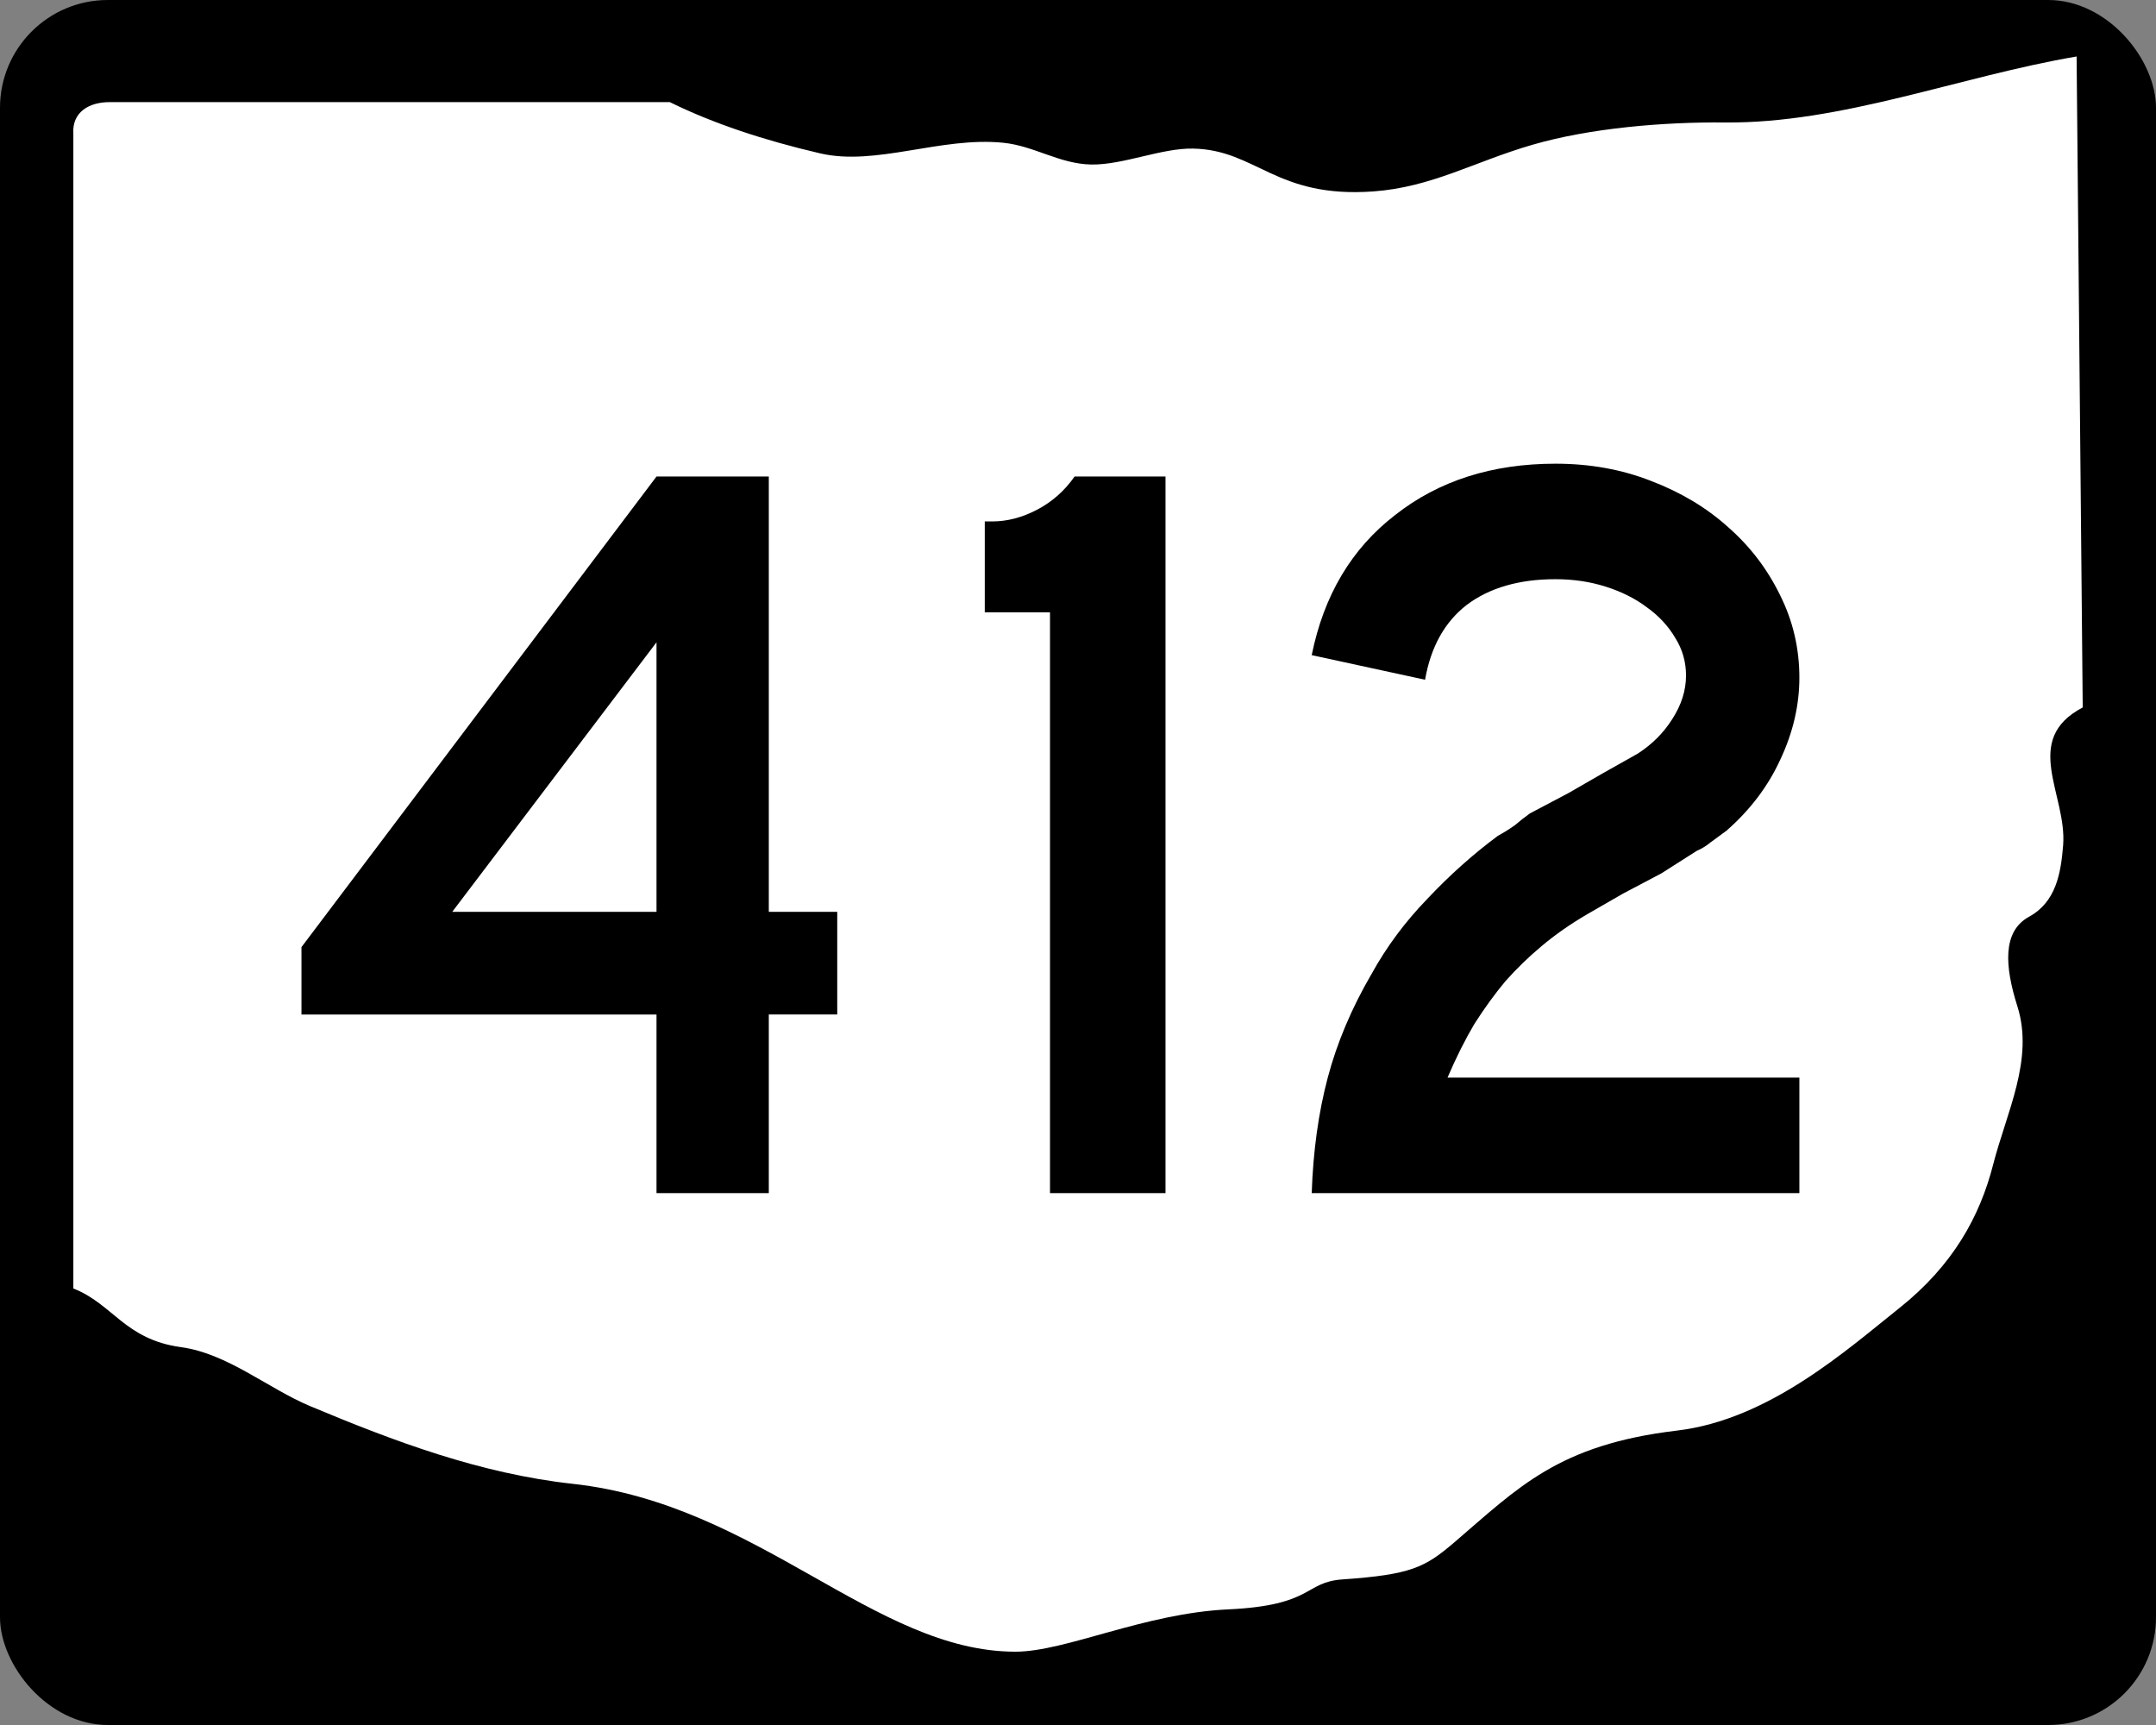
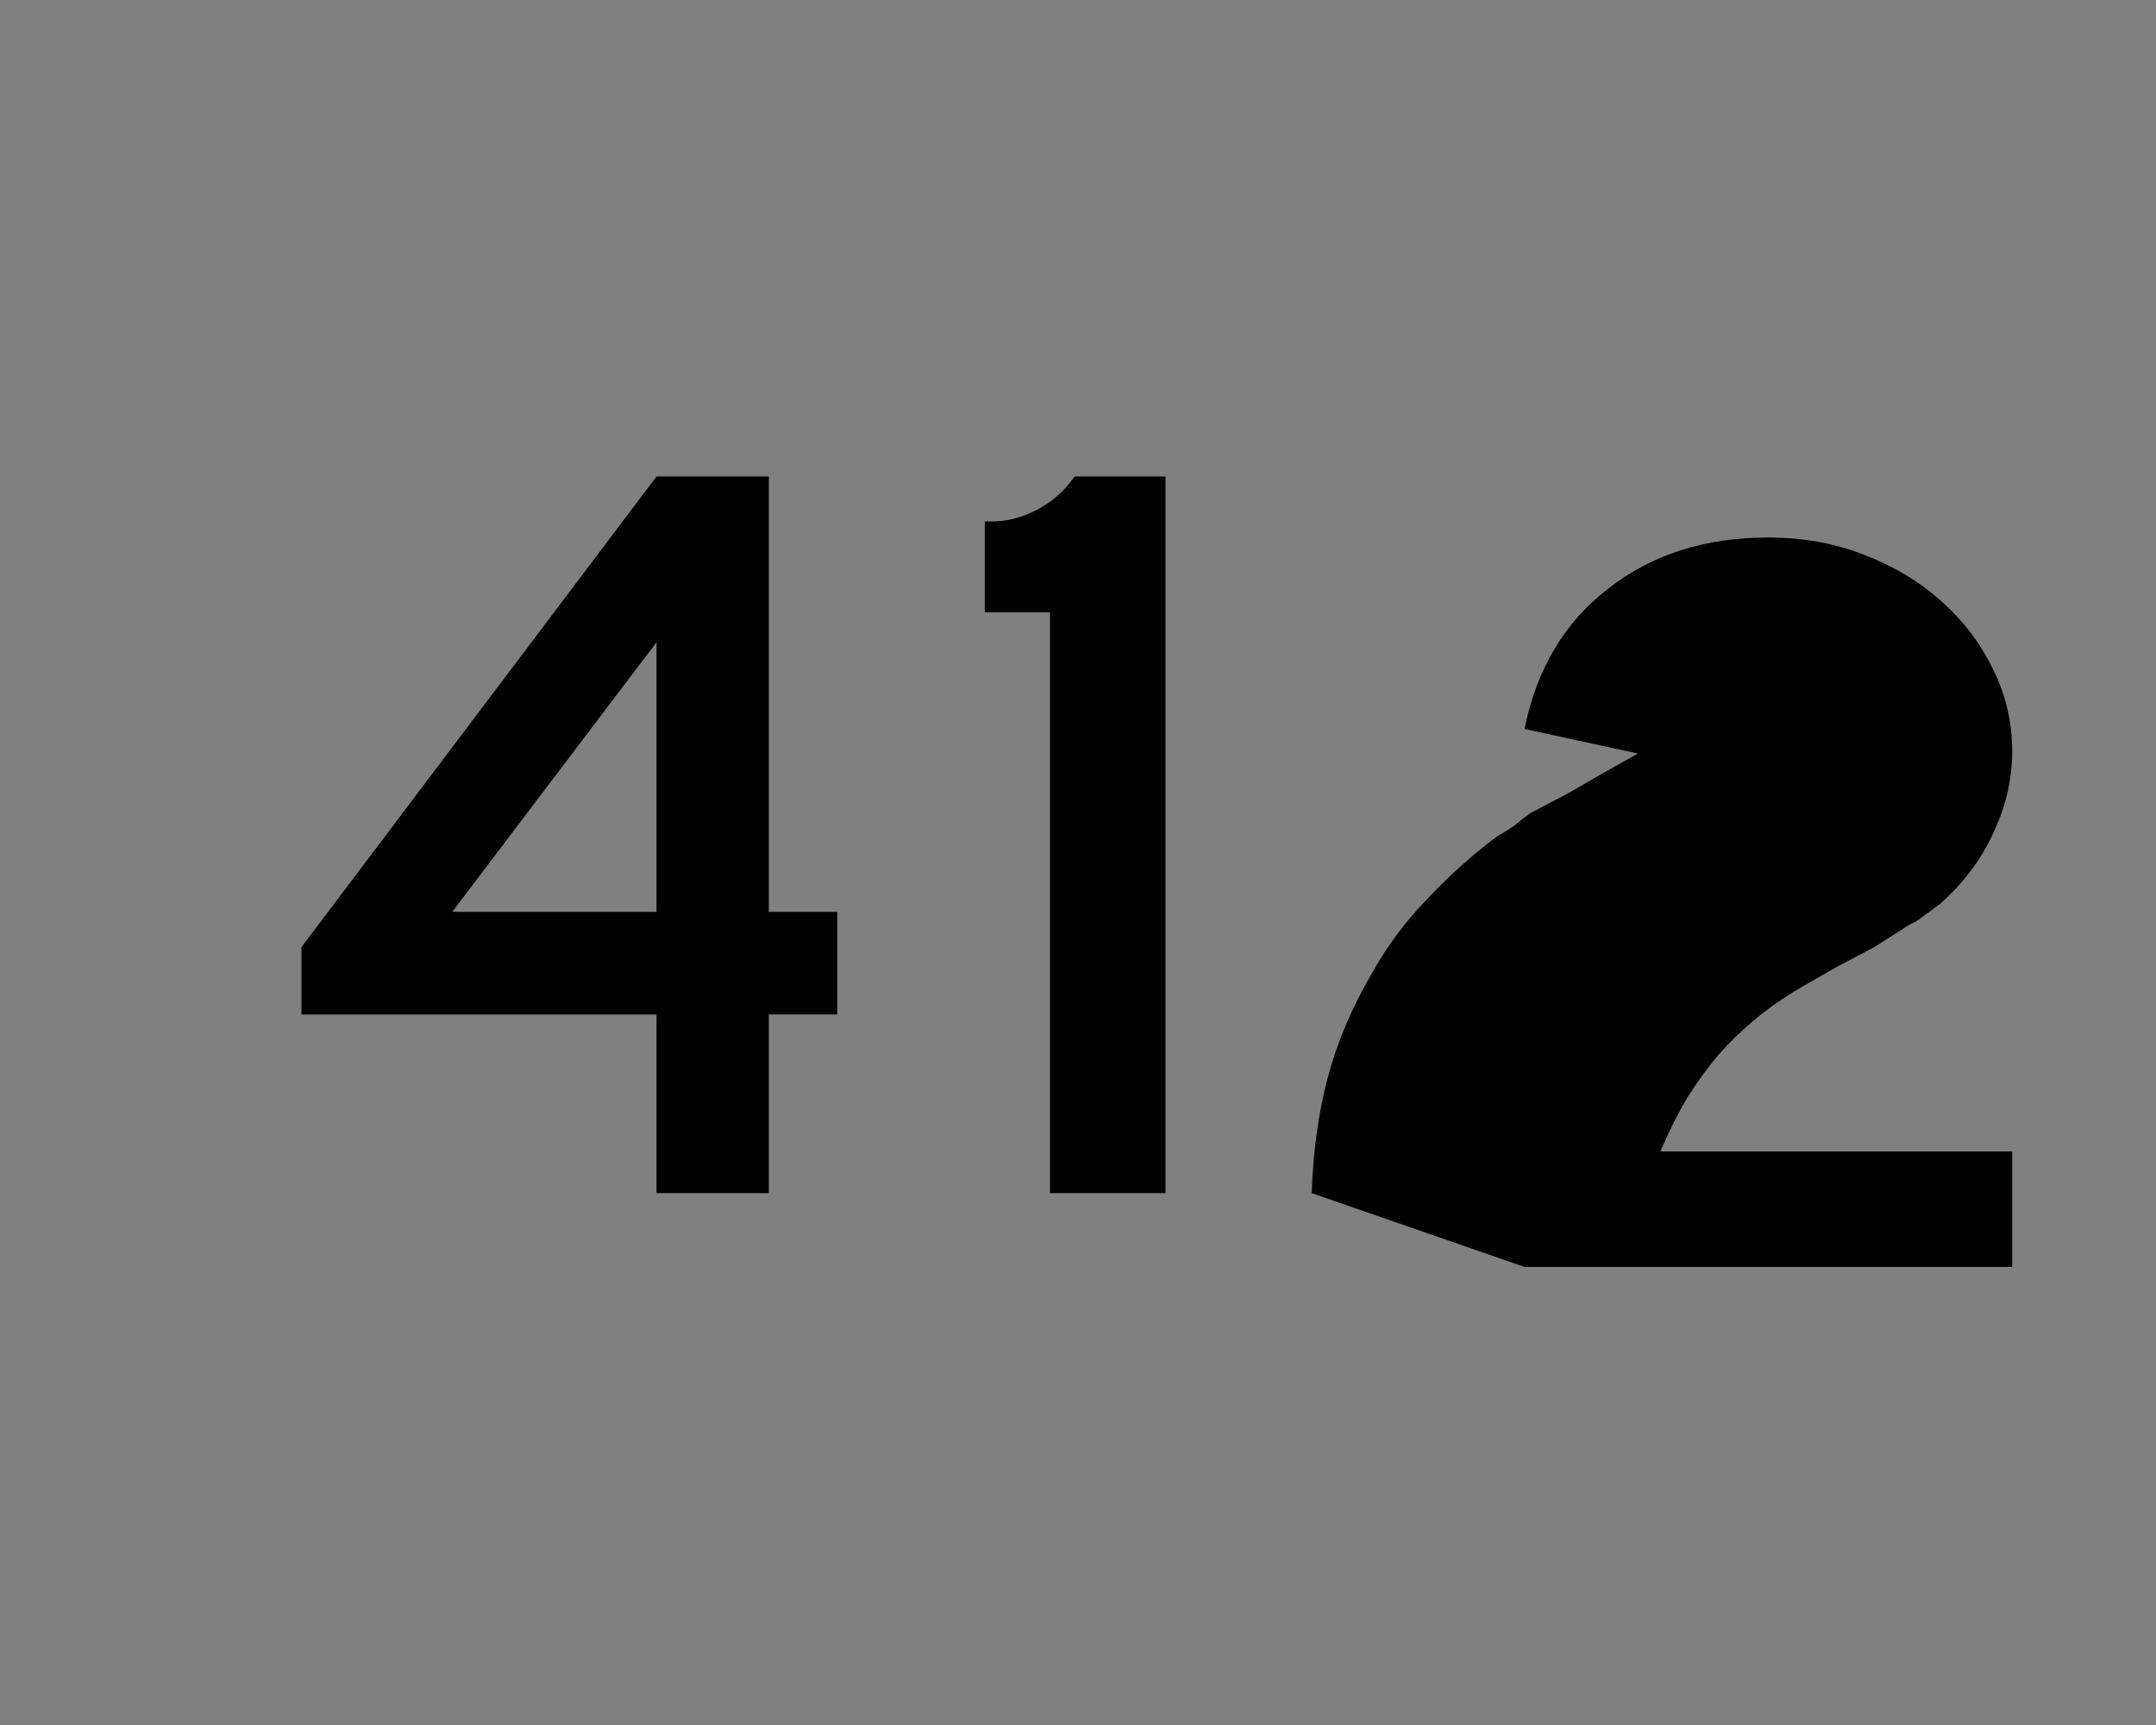
<svg xmlns="http://www.w3.org/2000/svg" xmlns:ns1="http://www.inkscape.org/namespaces/inkscape" version="1.0" width="750" height="600" id="svg2">
  <rect width="100%" height="100%" fill="#808080" stroke="none" />
  <title id="title4">Ohio State Route 412</title>
  <defs id="defs13" />
-   <rect width="750" height="600" rx="37.5" ry="37.5" x="0" y="0" id="rect8" style="fill:#000000;fill-rule:nonzero" />
-   <path d="m 38.472,35.525 h 194.55 c 15.124,7.463 32.88,13.302 52.283,17.82 19.402,4.518 41.955,-5.875 63.662,-3.693 10.853,1.091 19.614,7.394 30.673,7.572 11.059,0.178 24.416,-5.768 35.434,-5.541 22.036,0.456 28.695,17.336 62.627,14.902 20.323,-1.458 35.06,-10.302 55.223,-16.182 20.163,-5.88 45.819,-8.001 67.117,-7.804 40.78,0.376 81.559,-16.015 122.34,-22.952 l 2.128,226.42 c -21.491,11.321 -5.381,30.351 -6.818,48.012 -0.785,9.652 -2.451,19.637 -11.846,24.781 -9.359,5.125 -8.464,17.268 -4.055,31.198 5.835,18.44 -3.82,36.947 -8.444,55.024 -4.624,18.077 -14.026,35.099 -32.597,49.873 -18.166,14.453 -45.297,38.832 -77.362,42.639 -41.392,4.914 -55.211,19.832 -77.444,38.85 -10.253,8.77 -15.03,11.253 -38.982,12.924 -13.351,0.931 -9.899,9.03 -39.67,10.416 -29.38,1.368 -56.637,14.745 -74.127,14.722 -49.026,-0.063 -89.255,-51.29 -153.88,-58.384 -32.25,-3.54 -62.11,-14.77 -91.35,-27.01 -14.683,-6.15 -28.767,-18.33 -44.991,-20.54 -19.54,-2.65 -23.774,-15.13 -37.427,-20.39 v -401.76 c -0.464,-7.392 5.455,-11.024 12.97,-10.895 z" ns1:connector-curvature="0" id="path10" style="fill:#ffffff;stroke-width:0;stroke-miterlimit:4" />
  <g id="routenum" style="font-size:372.02px;font-style:normal;font-variant:normal;font-weight:normal;font-stretch:normal;text-align:center;line-height:100%;letter-spacing:0px;word-spacing:0px;writing-mode:lr-tb;text-anchor:middle;fill:#000000;font-family:Roadgeek 2005 Series C">
    <path d="m 267.44,352.87 v 62.128 H 228.378 V 352.87 h -123.51 v -23.437 l 123.51,-163.69 h 39.062 v 151.41 h 23.81 v 35.714 h -23.81 m -39.062,-129.46 -71.057,93.75 h 71.057 v -93.75" ns1:connector-curvature="0" id="path2987" />
    <path d="M 365.26,415 V 212.99 h -22.693 v -31.622 h 2.604 c 5.208,2.3e-4 10.417,-1.364 15.625,-4.092 5.208,-2.728 9.549,-6.572 13.021,-11.533 h 31.622 v 249.26 h -40.179" ns1:connector-curvature="0" id="path2989" />
-     <path d="m 456.3,415 c 0.496,-14.633 2.356,-28.026 5.58,-40.179 3.224,-12.153 8.309,-24.181 15.253,-36.086 5.208,-9.425 11.657,-18.105 19.345,-26.042 7.688,-8.184 15.873,-15.501 24.554,-21.949 2.232,-1.24 4.216,-2.48 5.952,-3.72 1.736,-1.488 3.472,-2.852 5.208,-4.092 l 13.393,-7.068 12.277,-7.068 11.905,-6.696 c 4.96,-3.224 8.928,-7.192 11.905,-11.905 3.224,-4.96 4.836,-10.044 4.836,-15.253 -1.5e-4,-4.712 -1.24,-9.052 -3.72,-13.021 -2.48,-4.216 -5.829,-7.812 -10.045,-10.789 -3.968,-2.976 -8.681,-5.332 -14.137,-7.069 -5.457,-1.736 -11.285,-2.604 -17.485,-2.604 -12.649,2.1e-4 -22.942,2.976 -30.878,8.929 -7.689,5.953 -12.525,14.633 -14.509,26.042 l -39.435,-8.556 c 4.216,-20.833 13.889,-37.078 29.018,-48.735 15.129,-11.905 33.73,-17.857 55.804,-17.857 11.905,2.5e-4 22.941,1.984 33.11,5.952 10.417,3.969 19.345,9.301 26.786,15.997 7.688,6.697 13.765,14.633 18.229,23.81 4.464,8.929 6.696,18.477 6.696,28.646 -2e-4,9.673 -2.232,19.221 -6.696,28.646 -4.216,9.177 -10.417,17.361 -18.601,24.554 -1.984,1.488 -3.844,2.852 -5.58,4.092 -1.488,1.24 -3.1,2.232 -4.836,2.976 l -12.277,7.812 -13.393,7.068 -12.277,7.069 c -5.952,3.472 -11.285,7.193 -15.997,11.161 -4.464,3.72 -8.681,7.813 -12.649,12.277 -3.72,4.464 -7.317,9.425 -10.789,14.881 -3.224,5.456 -6.324,11.657 -9.301,18.601 h 122.4 v 40.179 h -169.64" ns1:connector-curvature="0" id="path2991" />
+     <path d="m 456.3,415 c 0.496,-14.633 2.356,-28.026 5.58,-40.179 3.224,-12.153 8.309,-24.181 15.253,-36.086 5.208,-9.425 11.657,-18.105 19.345,-26.042 7.688,-8.184 15.873,-15.501 24.554,-21.949 2.232,-1.24 4.216,-2.48 5.952,-3.72 1.736,-1.488 3.472,-2.852 5.208,-4.092 l 13.393,-7.068 12.277,-7.068 11.905,-6.696 l -39.435,-8.556 c 4.216,-20.833 13.889,-37.078 29.018,-48.735 15.129,-11.905 33.73,-17.857 55.804,-17.857 11.905,2.5e-4 22.941,1.984 33.11,5.952 10.417,3.969 19.345,9.301 26.786,15.997 7.688,6.697 13.765,14.633 18.229,23.81 4.464,8.929 6.696,18.477 6.696,28.646 -2e-4,9.673 -2.232,19.221 -6.696,28.646 -4.216,9.177 -10.417,17.361 -18.601,24.554 -1.984,1.488 -3.844,2.852 -5.58,4.092 -1.488,1.24 -3.1,2.232 -4.836,2.976 l -12.277,7.812 -13.393,7.068 -12.277,7.069 c -5.952,3.472 -11.285,7.193 -15.997,11.161 -4.464,3.72 -8.681,7.813 -12.649,12.277 -3.72,4.464 -7.317,9.425 -10.789,14.881 -3.224,5.456 -6.324,11.657 -9.301,18.601 h 122.4 v 40.179 h -169.64" ns1:connector-curvature="0" id="path2991" />
  </g>
</svg>